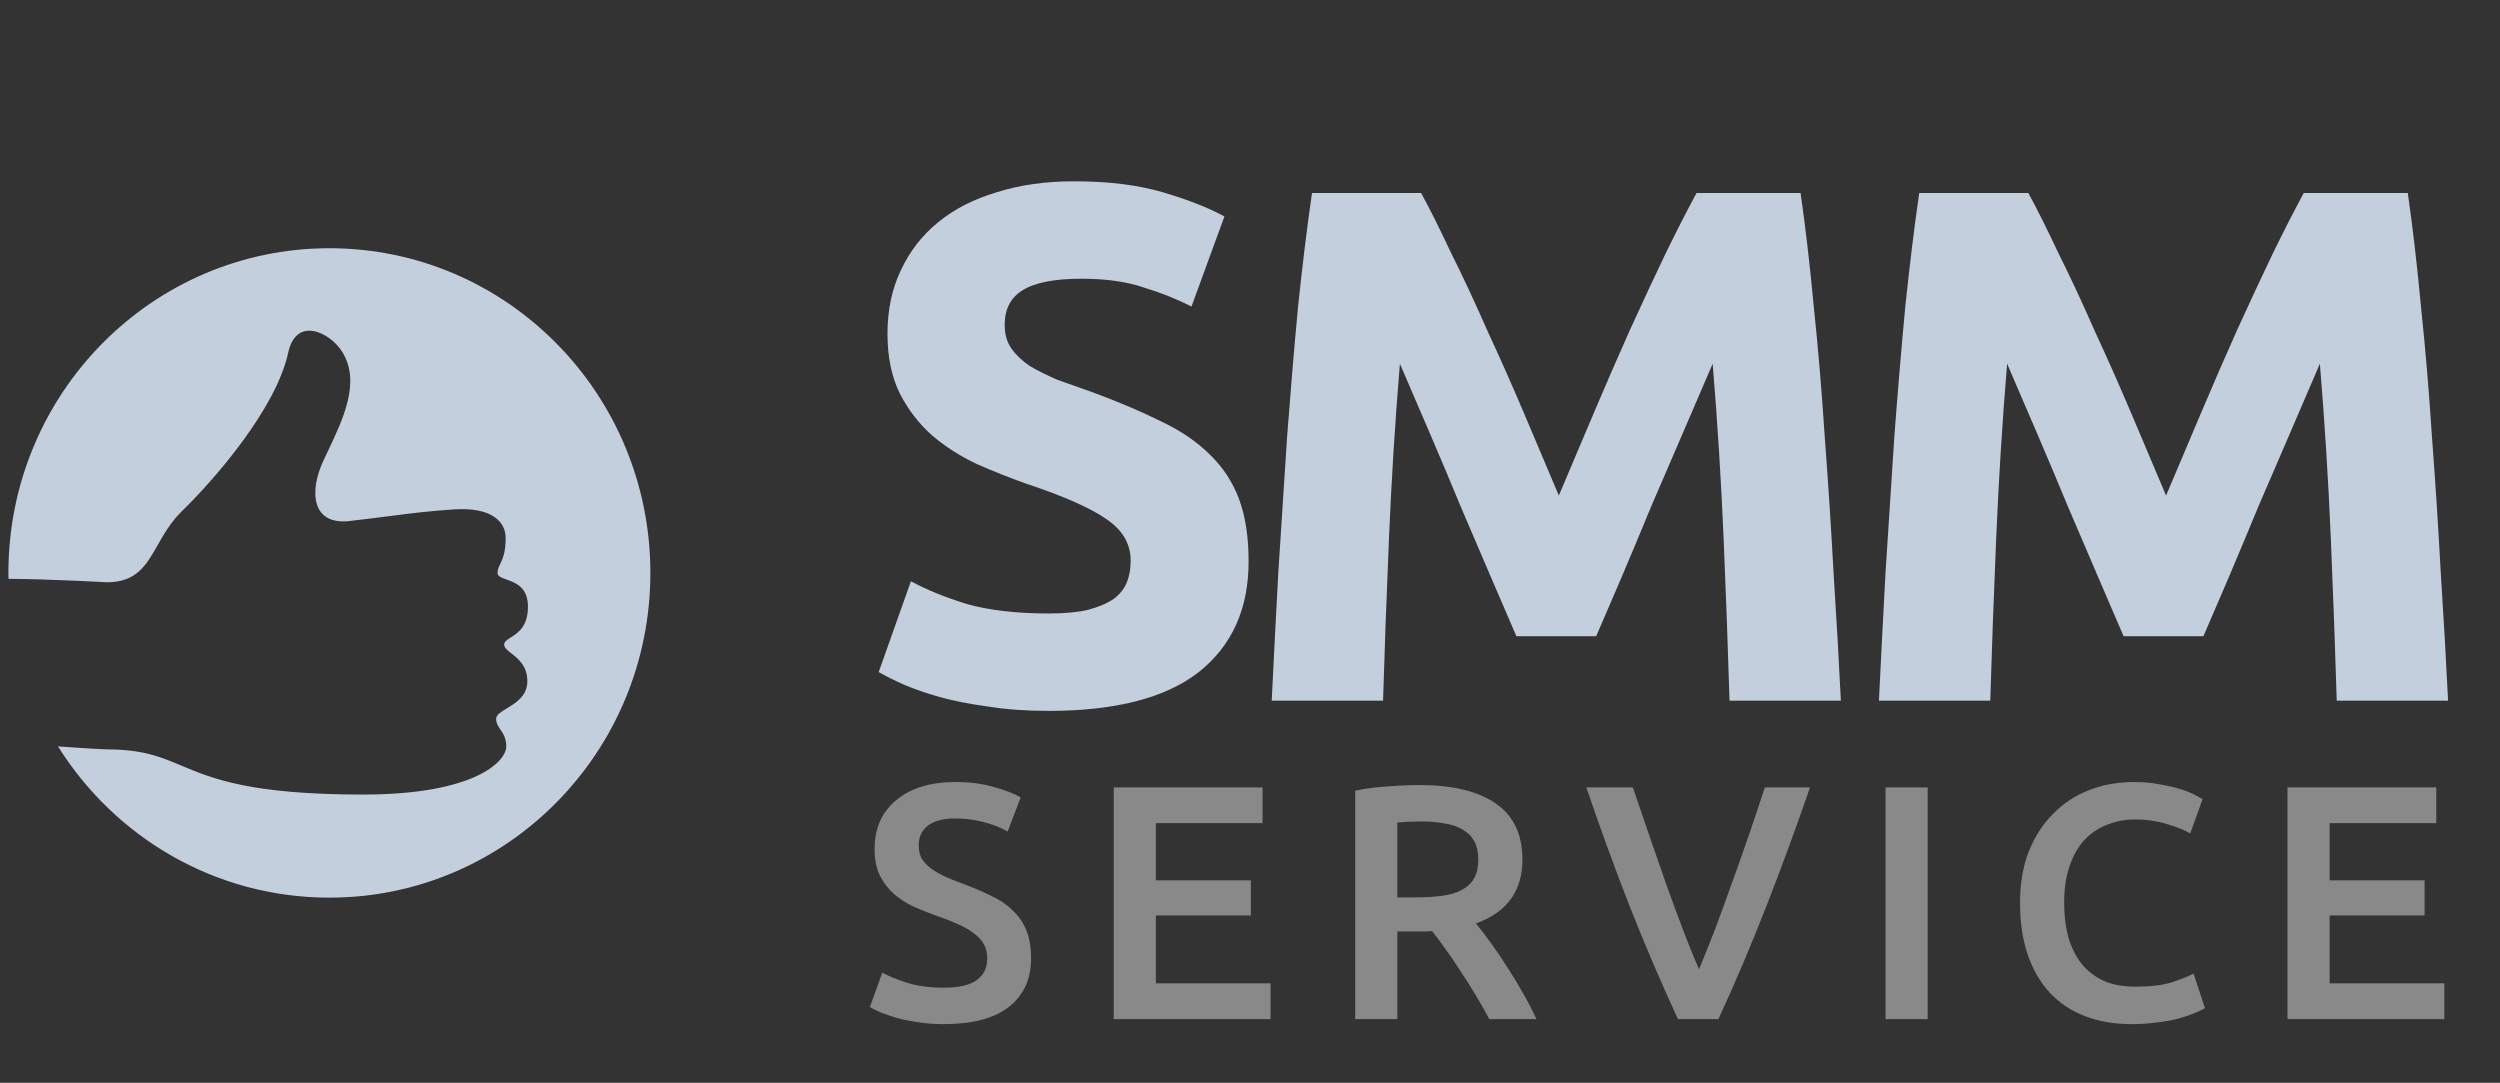
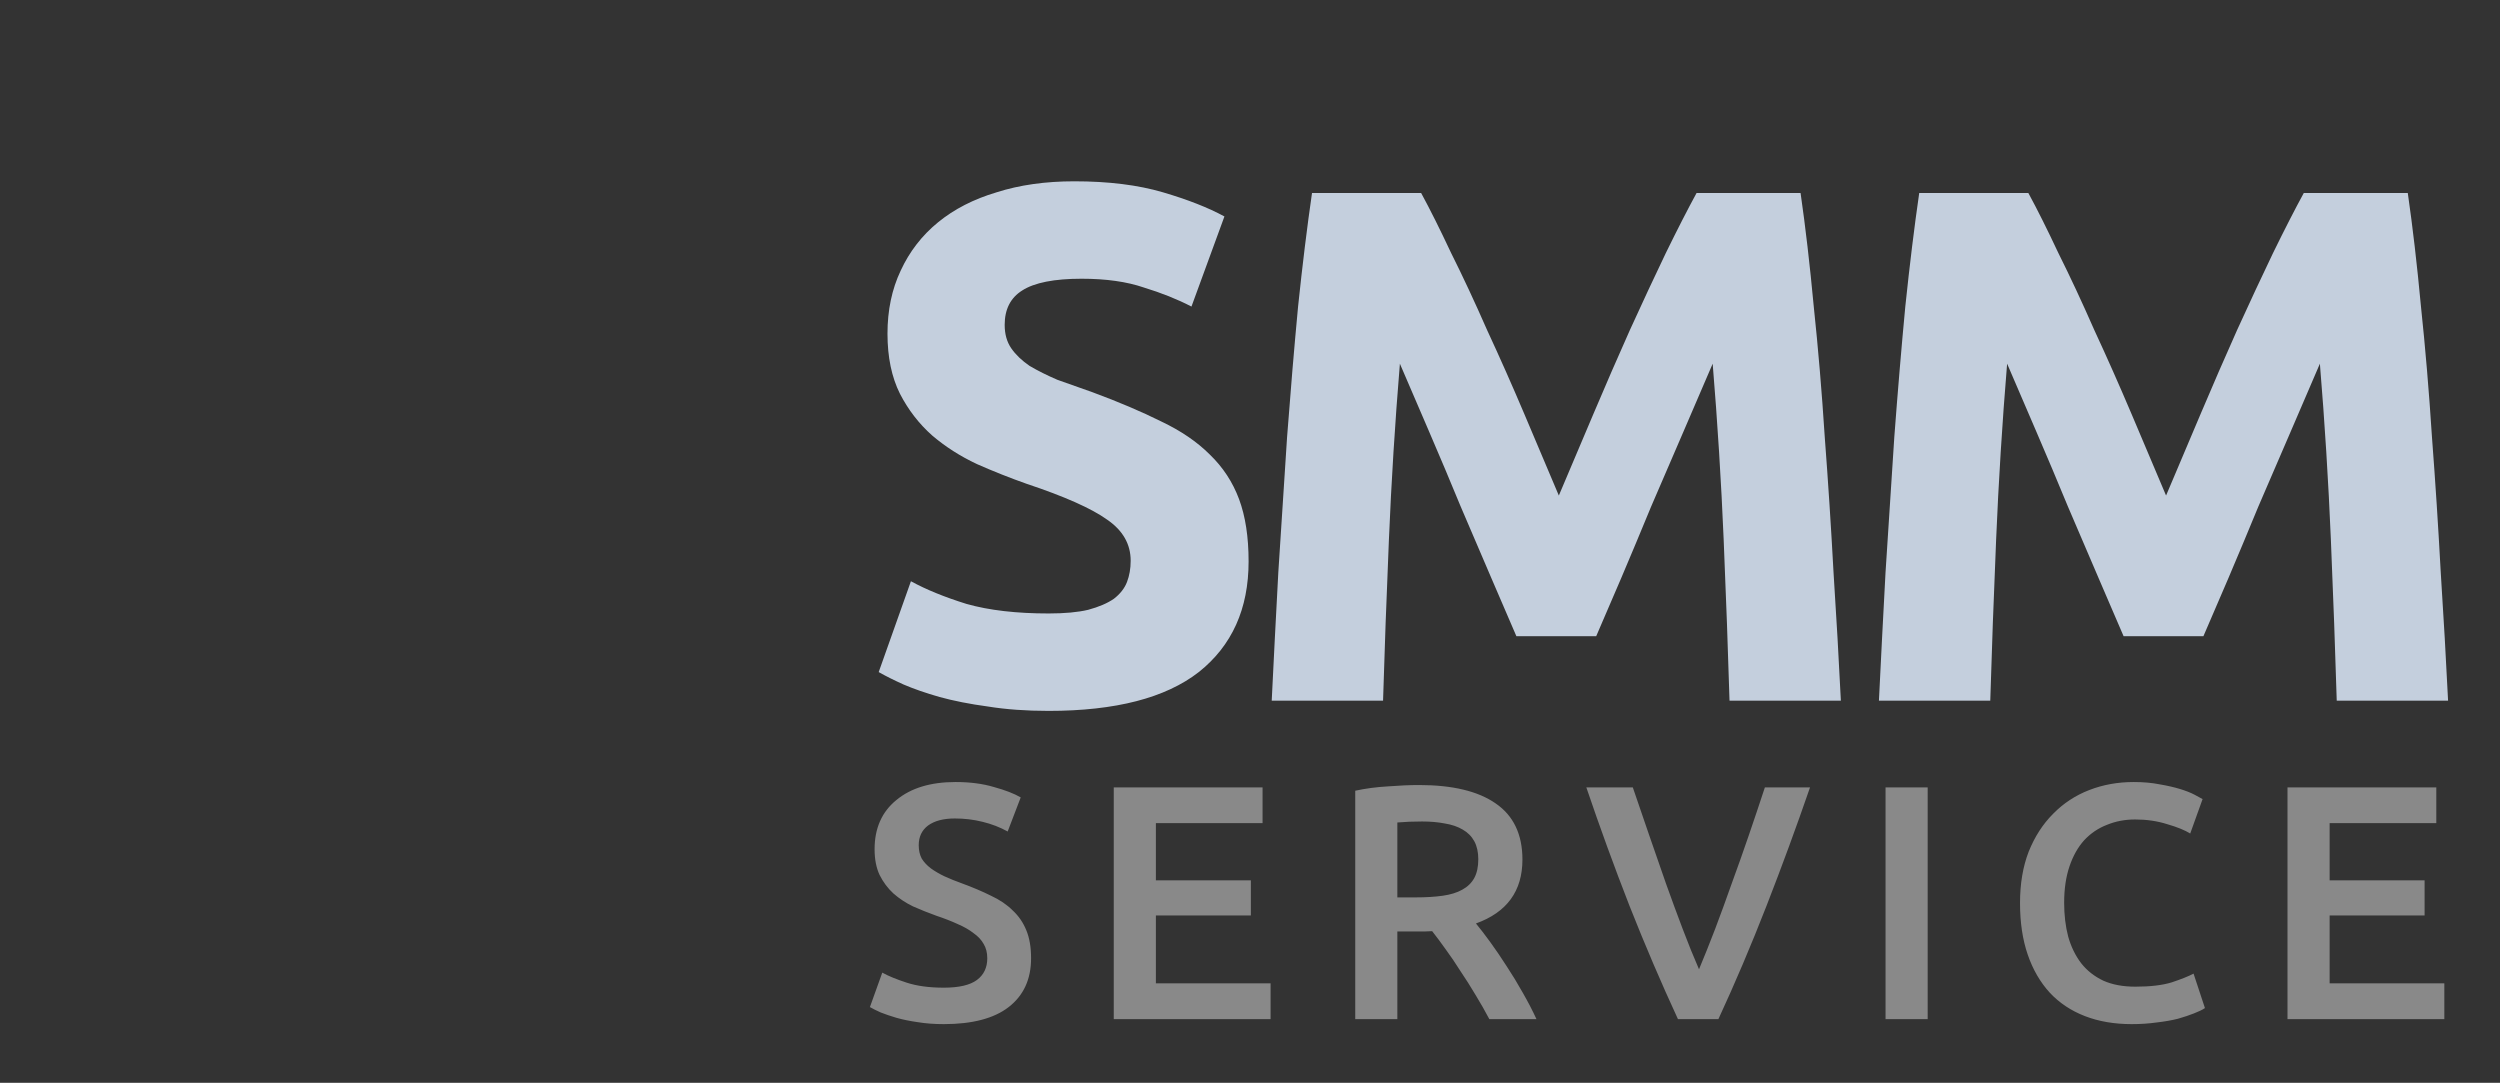
<svg xmlns="http://www.w3.org/2000/svg" width="157" height="68" viewBox="0 0 157 68" fill="none">
  <rect x="0" y="0" width="157" height="68" fill="#333333" stroke="none" />
  <path d="M65.854 38.526C66.866 38.526 67.694 38.449 68.338 38.296C69.013 38.112 69.549 37.882 69.948 37.606C70.347 37.299 70.623 36.947 70.776 36.548C70.929 36.149 71.006 35.705 71.006 35.214C71.006 34.171 70.515 33.313 69.534 32.638C68.553 31.933 66.866 31.181 64.474 30.384C63.431 30.016 62.389 29.602 61.346 29.142C60.303 28.651 59.368 28.053 58.54 27.348C57.712 26.612 57.037 25.738 56.516 24.726C55.995 23.683 55.734 22.426 55.734 20.954C55.734 19.482 56.01 18.163 56.562 16.998C57.114 15.802 57.896 14.79 58.908 13.962C59.92 13.134 61.147 12.505 62.588 12.076C64.029 11.616 65.655 11.386 67.464 11.386C69.611 11.386 71.466 11.616 73.03 12.076C74.594 12.536 75.882 13.042 76.894 13.594L74.824 19.252C73.935 18.792 72.938 18.393 71.834 18.056C70.761 17.688 69.457 17.504 67.924 17.504C66.207 17.504 64.965 17.749 64.198 18.24C63.462 18.7 63.094 19.421 63.094 20.402C63.094 20.985 63.232 21.475 63.508 21.874C63.784 22.273 64.167 22.641 64.658 22.978C65.179 23.285 65.762 23.576 66.406 23.852C67.081 24.097 67.817 24.358 68.614 24.634C70.27 25.247 71.711 25.861 72.938 26.474C74.165 27.057 75.177 27.747 75.974 28.544C76.802 29.341 77.415 30.277 77.814 31.35C78.213 32.423 78.412 33.727 78.412 35.26C78.412 38.235 77.369 40.55 75.284 42.206C73.199 43.831 70.055 44.644 65.854 44.644C64.443 44.644 63.171 44.552 62.036 44.368C60.901 44.215 59.889 44.015 59 43.77C58.141 43.525 57.39 43.264 56.746 42.988C56.133 42.712 55.611 42.451 55.182 42.206L57.206 36.502C58.157 37.023 59.322 37.499 60.702 37.928C62.113 38.327 63.83 38.526 65.854 38.526ZM89.248 12.122C89.799 13.134 90.428 14.391 91.133 15.894C91.87 17.366 92.621 18.976 93.388 20.724C94.185 22.441 94.967 24.205 95.734 26.014C96.5 27.823 97.221 29.525 97.895 31.12C98.57 29.525 99.291 27.823 100.058 26.014C100.824 24.205 101.591 22.441 102.358 20.724C103.155 18.976 103.906 17.366 104.612 15.894C105.348 14.391 105.992 13.134 106.544 12.122H113.076C113.382 14.238 113.658 16.615 113.904 19.252C114.18 21.859 114.41 24.588 114.594 27.44C114.808 30.261 114.992 33.098 115.146 35.95C115.33 38.802 115.483 41.485 115.606 44H108.614C108.522 40.903 108.399 37.529 108.246 33.88C108.092 30.231 107.862 26.551 107.556 22.84C107.004 24.128 106.39 25.554 105.716 27.118C105.041 28.682 104.366 30.246 103.692 31.81C103.048 33.374 102.419 34.877 101.806 36.318C101.192 37.729 100.671 38.94 100.242 39.952H95.228C94.798 38.94 94.277 37.729 93.663 36.318C93.05 34.877 92.406 33.374 91.731 31.81C91.088 30.246 90.428 28.682 89.754 27.118C89.079 25.554 88.466 24.128 87.913 22.84C87.607 26.551 87.377 30.231 87.224 33.88C87.07 37.529 86.948 40.903 86.856 44H79.864C79.986 41.485 80.124 38.802 80.278 35.95C80.462 33.098 80.645 30.261 80.829 27.44C81.044 24.588 81.274 21.859 81.519 19.252C81.796 16.615 82.087 14.238 82.394 12.122H89.248ZM127.381 12.122C127.933 13.134 128.561 14.391 129.267 15.894C130.003 17.366 130.754 18.976 131.521 20.724C132.318 22.441 133.1 24.205 133.867 26.014C134.633 27.823 135.354 29.525 136.029 31.12C136.703 29.525 137.424 27.823 138.191 26.014C138.957 24.205 139.724 22.441 140.491 20.724C141.288 18.976 142.039 17.366 142.745 15.894C143.481 14.391 144.125 13.134 144.677 12.122H151.209C151.515 14.238 151.791 16.615 152.037 19.252C152.313 21.859 152.543 24.588 152.727 27.44C152.941 30.261 153.125 33.098 153.279 35.95C153.463 38.802 153.616 41.485 153.739 44H146.747C146.655 40.903 146.532 37.529 146.379 33.88C146.225 30.231 145.995 26.551 145.689 22.84C145.137 24.128 144.523 25.554 143.849 27.118C143.174 28.682 142.499 30.246 141.825 31.81C141.181 33.374 140.552 34.877 139.939 36.318C139.325 37.729 138.804 38.94 138.375 39.952H133.361C132.931 38.94 132.41 37.729 131.797 36.318C131.183 34.877 130.539 33.374 129.865 31.81C129.221 30.246 128.561 28.682 127.887 27.118C127.212 25.554 126.599 24.128 126.047 22.84C125.74 26.551 125.51 30.231 125.357 33.88C125.203 37.529 125.081 40.903 124.989 44H117.997C118.119 41.485 118.257 38.802 118.411 35.95C118.595 33.098 118.779 30.261 118.963 27.44C119.177 24.588 119.407 21.859 119.653 19.252C119.929 16.615 120.22 14.238 120.527 12.122H127.381Z" fill="#C4CFDD" />
  <path opacity="0.42" d="M59.271 62.026C60.223 62.026 60.916 61.865 61.35 61.543C61.784 61.221 62.001 60.766 62.001 60.178C62.001 59.828 61.924 59.527 61.77 59.275C61.63 59.023 61.42 58.799 61.14 58.603C60.874 58.393 60.545 58.204 60.153 58.036C59.761 57.854 59.313 57.679 58.809 57.511C58.305 57.329 57.815 57.133 57.339 56.923C56.877 56.699 56.464 56.426 56.1 56.104C55.75 55.782 55.463 55.397 55.239 54.949C55.029 54.501 54.924 53.962 54.924 53.332C54.924 52.016 55.379 50.987 56.289 50.245C57.199 49.489 58.438 49.111 60.006 49.111C60.916 49.111 61.721 49.216 62.421 49.426C63.135 49.622 63.695 49.839 64.101 50.077L63.282 52.219C62.806 51.953 62.281 51.75 61.707 51.61C61.147 51.47 60.566 51.4 59.964 51.4C59.25 51.4 58.69 51.547 58.284 51.841C57.892 52.135 57.696 52.548 57.696 53.08C57.696 53.402 57.759 53.682 57.885 53.92C58.025 54.144 58.214 54.347 58.452 54.529C58.704 54.711 58.991 54.879 59.313 55.033C59.649 55.187 60.013 55.334 60.405 55.474C61.091 55.726 61.7 55.985 62.232 56.251C62.778 56.503 63.233 56.811 63.597 57.175C63.975 57.525 64.262 57.945 64.458 58.435C64.654 58.911 64.752 59.492 64.752 60.178C64.752 61.494 64.283 62.516 63.345 63.244C62.421 63.958 61.063 64.315 59.271 64.315C58.669 64.315 58.116 64.273 57.612 64.189C57.122 64.119 56.681 64.028 56.289 63.916C55.911 63.804 55.582 63.692 55.302 63.58C55.022 63.454 54.798 63.342 54.63 63.244L55.407 61.081C55.785 61.291 56.296 61.501 56.94 61.711C57.584 61.921 58.361 62.026 59.271 62.026ZM69.944 64V49.447H79.289V51.694H72.59V55.285H78.554V57.49H72.59V61.753H79.793V64H69.944ZM89.12 49.3C91.219 49.3 92.823 49.685 93.928 50.455C95.049 51.225 95.609 52.401 95.609 53.983C95.609 55.957 94.635 57.294 92.689 57.994C92.956 58.316 93.257 58.708 93.593 59.17C93.928 59.632 94.272 60.136 94.621 60.682C94.972 61.214 95.308 61.767 95.629 62.341C95.951 62.901 96.239 63.454 96.49 64H93.529C93.263 63.496 92.977 62.992 92.668 62.488C92.361 61.97 92.046 61.473 91.724 60.997C91.415 60.507 91.108 60.052 90.799 59.632C90.492 59.198 90.204 58.813 89.939 58.477C89.743 58.491 89.575 58.498 89.434 58.498C89.294 58.498 89.162 58.498 89.035 58.498H87.754V64H85.109V49.657C85.752 49.517 86.439 49.426 87.166 49.384C87.894 49.328 88.546 49.3 89.12 49.3ZM89.308 51.589C88.749 51.589 88.231 51.61 87.754 51.652V56.356H88.909C89.553 56.356 90.121 56.321 90.611 56.251C91.1 56.181 91.507 56.055 91.829 55.873C92.165 55.691 92.416 55.446 92.585 55.138C92.752 54.83 92.837 54.438 92.837 53.962C92.837 53.514 92.752 53.136 92.585 52.828C92.416 52.52 92.171 52.275 91.85 52.093C91.541 51.911 91.171 51.785 90.737 51.715C90.302 51.631 89.826 51.589 89.308 51.589ZM105.375 64C104.325 61.732 103.31 59.359 102.33 56.881C101.364 54.403 100.461 51.925 99.621 49.447H102.54C102.876 50.427 103.219 51.428 103.569 52.45C103.919 53.472 104.269 54.48 104.619 55.474C104.969 56.454 105.319 57.406 105.669 58.33C106.019 59.254 106.362 60.101 106.698 60.871C107.02 60.101 107.356 59.261 107.706 58.351C108.056 57.427 108.406 56.468 108.756 55.474C109.12 54.48 109.477 53.472 109.827 52.45C110.177 51.428 110.513 50.427 110.835 49.447H113.67C112.816 51.925 111.906 54.403 110.94 56.881C109.974 59.359 108.966 61.732 107.916 64H105.375ZM118.412 49.447H121.058V64H118.412V49.447ZM133.871 64.315C132.779 64.315 131.799 64.147 130.931 63.811C130.063 63.475 129.328 62.985 128.726 62.341C128.124 61.683 127.662 60.885 127.34 59.947C127.018 59.009 126.857 57.931 126.857 56.713C126.857 55.495 127.039 54.417 127.403 53.479C127.781 52.541 128.292 51.75 128.936 51.106C129.58 50.448 130.336 49.951 131.204 49.615C132.072 49.279 133.003 49.111 133.997 49.111C134.599 49.111 135.145 49.16 135.635 49.258C136.125 49.342 136.552 49.44 136.916 49.552C137.28 49.664 137.581 49.783 137.819 49.909C138.057 50.035 138.225 50.126 138.323 50.182L137.546 52.345C137.21 52.135 136.727 51.939 136.097 51.757C135.481 51.561 134.809 51.463 134.081 51.463C133.451 51.463 132.863 51.575 132.317 51.799C131.771 52.009 131.295 52.331 130.889 52.765C130.497 53.199 130.189 53.745 129.965 54.403C129.741 55.061 129.629 55.824 129.629 56.692C129.629 57.462 129.713 58.169 129.881 58.813C130.063 59.457 130.336 60.017 130.7 60.493C131.064 60.955 131.526 61.319 132.086 61.585C132.646 61.837 133.318 61.963 134.102 61.963C135.04 61.963 135.803 61.872 136.391 61.69C136.979 61.494 137.434 61.312 137.756 61.144L138.47 63.307C138.302 63.419 138.071 63.531 137.777 63.643C137.497 63.755 137.161 63.867 136.769 63.979C136.377 64.077 135.936 64.154 135.446 64.21C134.956 64.28 134.431 64.315 133.871 64.315ZM143.655 64V49.447H153V51.694H146.301V55.285H152.265V57.49H146.301V61.753H153.504V64H143.655Z" fill="white" />
-   <path fill-rule="evenodd" clip-rule="evenodd" d="M20.686 56.372C31.818 56.372 40.843 47.242 40.843 35.981C40.843 24.719 31.818 15.589 20.686 15.589C9.553 15.589 0.528 24.719 0.528 35.981C0.528 36.104 0.529 36.227 0.532 36.35C3.218 36.368 6.706 36.567 6.706 36.567C8.571 36.567 9.171 35.514 9.894 34.244C10.296 33.539 10.736 32.767 11.451 32.073C13.47 30.111 17.334 25.665 18.095 22.16C18.598 19.812 20.76 20.877 21.515 22.133C22.651 24.008 21.552 26.317 20.558 28.404C20.475 28.58 20.392 28.754 20.311 28.926C19.414 30.834 19.55 32.997 21.953 32.719C22.949 32.605 23.741 32.504 24.451 32.412C25.806 32.238 26.866 32.102 28.482 31.991C30.972 31.823 31.755 32.834 31.755 33.774C31.755 34.71 31.561 35.112 31.412 35.419C31.32 35.609 31.246 35.763 31.246 35.986C31.246 36.193 31.487 36.278 31.799 36.389C32.363 36.589 33.156 36.871 33.156 38.1C33.156 39.348 32.516 39.754 32.074 40.034C31.84 40.183 31.662 40.296 31.662 40.48C31.662 40.678 31.862 40.835 32.115 41.033C32.542 41.368 33.117 41.819 33.117 42.779C33.117 43.709 32.391 44.147 31.823 44.49C31.458 44.71 31.158 44.891 31.158 45.138C31.158 45.421 31.286 45.61 31.428 45.818C31.601 46.073 31.793 46.356 31.793 46.877C31.793 47.822 29.806 49.898 22.801 49.898C15.71 49.898 13.33 48.897 11.398 48.084C10.078 47.529 8.967 47.062 6.706 47.062C6.706 47.062 5.279 47 3.641 46.872C7.214 52.581 13.512 56.372 20.686 56.372Z" fill="#C4CFDD" />
</svg>